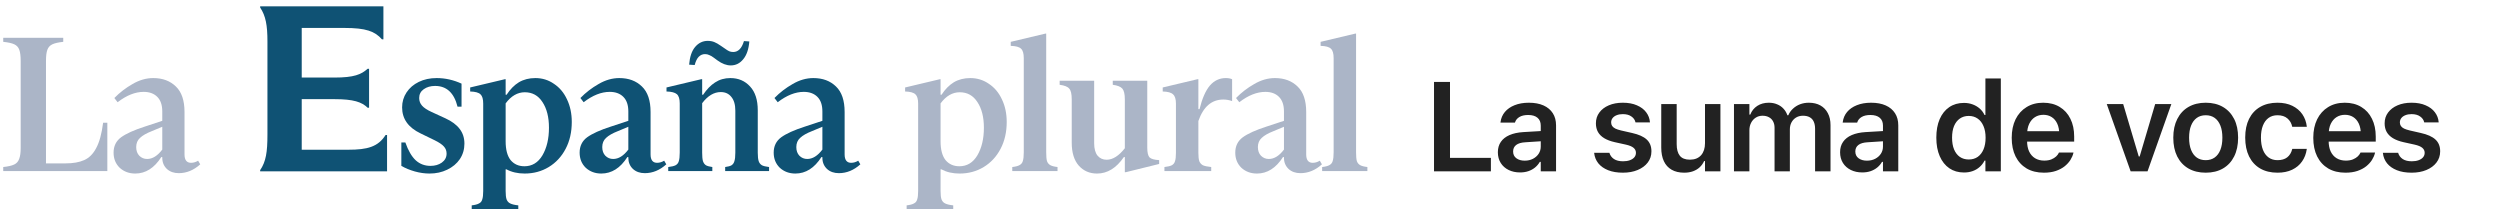
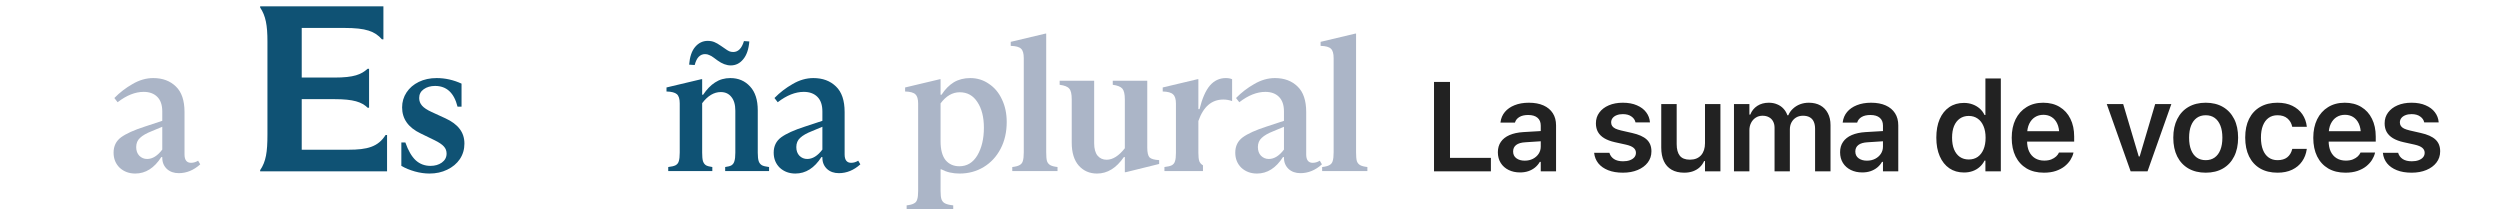
<svg xmlns="http://www.w3.org/2000/svg" width="394" height="33" viewBox="0 0 394 33" fill="none">
  <g clip-path="url(#clip0_133_6)">
    <path d="M67.693 27.35C66.928 27.35 66.152 27.239 65.367 27.018C64.581 26.796 63.876 26.504 63.252 26.142V22.456H63.886C64.33 23.724 64.873 24.661 65.518 25.265C66.162 25.849 66.938 26.142 67.844 26.142C68.549 26.142 69.144 25.97 69.627 25.628C70.13 25.265 70.382 24.792 70.382 24.208C70.382 23.765 70.241 23.392 69.959 23.09C69.677 22.768 69.184 22.435 68.479 22.093L66.303 21.035C64.35 20.109 63.373 18.739 63.373 16.926C63.373 16.06 63.604 15.275 64.068 14.57C64.531 13.865 65.175 13.311 66.001 12.908C66.827 12.505 67.764 12.304 68.811 12.304C70.161 12.304 71.47 12.596 72.739 13.18V16.806H72.105C71.561 14.63 70.382 13.543 68.57 13.543C67.865 13.543 67.27 13.714 66.787 14.056C66.303 14.399 66.062 14.862 66.062 15.446C66.062 15.909 66.213 16.312 66.515 16.654C66.817 16.997 67.321 17.329 68.026 17.651L70.201 18.649C71.208 19.112 71.953 19.666 72.437 20.31C72.94 20.955 73.192 21.73 73.192 22.637C73.192 23.543 72.95 24.359 72.467 25.084C71.984 25.789 71.319 26.343 70.473 26.746C69.647 27.149 68.721 27.35 67.693 27.35Z" fill="#0F5274" />
-     <path d="M76.153 16.322C76.153 15.617 76.013 15.134 75.731 14.872C75.448 14.59 74.905 14.439 74.099 14.419V13.784L79.568 12.485H79.689V14.932H79.84C80.403 14.066 81.048 13.412 81.773 12.969C82.519 12.525 83.385 12.304 84.372 12.304C85.459 12.304 86.436 12.606 87.302 13.21C88.189 13.794 88.873 14.61 89.357 15.658C89.86 16.705 90.112 17.893 90.112 19.223C90.112 20.814 89.79 22.224 89.145 23.453C88.501 24.681 87.615 25.638 86.487 26.323C85.359 27.008 84.09 27.35 82.68 27.35C81.592 27.35 80.635 27.128 79.809 26.685H79.689V30.099C79.689 30.704 79.739 31.147 79.84 31.429C79.96 31.731 80.152 31.942 80.414 32.063C80.696 32.204 81.119 32.305 81.683 32.365V33H74.341V32.365C74.864 32.305 75.247 32.204 75.489 32.063C75.751 31.942 75.922 31.731 76.002 31.429C76.103 31.147 76.153 30.704 76.153 30.099V16.322ZM82.649 26.202C83.858 26.202 84.805 25.628 85.489 24.48C86.174 23.311 86.517 21.861 86.517 20.129C86.517 18.457 86.174 17.108 85.489 16.08C84.825 15.053 83.898 14.54 82.71 14.54C81.562 14.54 80.555 15.124 79.689 16.292V22.274C79.689 23.583 79.95 24.57 80.474 25.235C81.018 25.88 81.743 26.202 82.649 26.202Z" fill="#0F5274" />
-     <path d="M105.007 25.9C103.98 26.826 102.852 27.29 101.623 27.29C100.857 27.29 100.233 27.068 99.75 26.625C99.266 26.162 99.025 25.578 99.025 24.872V24.752H98.873C97.766 26.484 96.396 27.35 94.764 27.35C93.798 27.35 92.982 27.048 92.317 26.444C91.673 25.819 91.35 25.024 91.35 24.057C91.35 23.029 91.743 22.224 92.529 21.64C93.334 21.056 94.583 20.492 96.275 19.948L99.025 19.041V17.561C99.025 16.554 98.763 15.788 98.239 15.265C97.715 14.741 97 14.479 96.094 14.479C94.764 14.479 93.395 15.023 91.985 16.111L91.471 15.446C92.317 14.58 93.274 13.845 94.341 13.24C95.409 12.616 96.497 12.304 97.605 12.304C99.075 12.304 100.263 12.747 101.17 13.633C102.076 14.499 102.529 15.839 102.529 17.651V24.329C102.529 25.215 102.872 25.658 103.557 25.658C103.939 25.658 104.312 25.547 104.674 25.326L105.007 25.9ZM96.638 25.054C97.484 25.054 98.279 24.56 99.025 23.573V19.978L97.363 20.673C96.537 20.995 95.923 21.348 95.52 21.73C95.117 22.093 94.915 22.576 94.915 23.181C94.915 23.745 95.077 24.198 95.399 24.54C95.741 24.883 96.154 25.054 96.638 25.054Z" fill="#0F5274" />
    <path d="M115.163 10.31C114.498 10.31 113.803 10.048 113.078 9.524L112.504 9.101C112.242 8.9 112 8.759 111.779 8.678C111.577 8.577 111.356 8.527 111.114 8.527C110.731 8.527 110.399 8.668 110.117 8.95C109.855 9.212 109.644 9.645 109.483 10.249L108.606 10.189C108.707 8.96 109.019 8.034 109.543 7.409C110.087 6.765 110.752 6.442 111.537 6.442C111.92 6.442 112.262 6.503 112.564 6.624C112.867 6.745 113.219 6.946 113.622 7.228L114.196 7.621C114.498 7.842 114.74 7.993 114.921 8.074C115.102 8.154 115.314 8.195 115.556 8.195C116.341 8.195 116.905 7.621 117.247 6.473L118.093 6.533C117.993 7.762 117.67 8.698 117.127 9.343C116.603 9.987 115.948 10.31 115.163 10.31ZM107.126 16.292C107.126 15.587 106.975 15.104 106.673 14.842C106.371 14.58 105.827 14.439 105.041 14.419V13.784L110.51 12.485H110.661V14.932H110.812C111.376 14.086 112 13.442 112.685 12.999C113.39 12.535 114.196 12.304 115.102 12.304C116.371 12.304 117.409 12.747 118.214 13.633C119.02 14.499 119.423 15.748 119.423 17.38V24.057C119.423 24.661 119.473 25.114 119.574 25.416C119.675 25.698 119.846 25.91 120.088 26.051C120.329 26.172 120.702 26.262 121.205 26.323V26.957H114.287V26.323C114.75 26.262 115.082 26.172 115.284 26.051C115.505 25.91 115.656 25.698 115.737 25.416C115.837 25.114 115.888 24.661 115.888 24.057V17.44C115.888 16.493 115.676 15.768 115.253 15.265C114.851 14.761 114.297 14.509 113.592 14.509C112.524 14.509 111.547 15.094 110.661 16.262V24.057C110.661 24.641 110.701 25.084 110.782 25.386C110.883 25.688 111.044 25.91 111.265 26.051C111.487 26.172 111.819 26.262 112.262 26.323V26.957H105.313V26.323C105.837 26.262 106.22 26.172 106.461 26.051C106.723 25.91 106.894 25.698 106.975 25.416C107.076 25.114 107.126 24.661 107.126 24.057V16.292Z" fill="#0F5274" />
    <path d="M135.591 25.9C134.563 26.826 133.436 27.29 132.207 27.29C131.441 27.29 130.817 27.068 130.334 26.625C129.85 26.162 129.608 25.578 129.608 24.872V24.752H129.457C128.35 26.484 126.98 27.35 125.348 27.35C124.382 27.35 123.566 27.048 122.901 26.444C122.257 25.819 121.934 25.024 121.934 24.057C121.934 23.029 122.327 22.224 123.113 21.64C123.918 21.056 125.167 20.492 126.859 19.948L129.608 19.041V17.561C129.608 16.554 129.347 15.788 128.823 15.265C128.299 14.741 127.584 14.479 126.678 14.479C125.348 14.479 123.979 15.023 122.569 16.111L122.055 15.446C122.901 14.58 123.858 13.845 124.925 13.24C125.993 12.616 127.081 12.304 128.188 12.304C129.659 12.304 130.847 12.747 131.754 13.633C132.66 14.499 133.113 15.839 133.113 17.651V24.329C133.113 25.215 133.456 25.658 134.14 25.658C134.523 25.658 134.896 25.547 135.258 25.326L135.591 25.9ZM127.222 25.054C128.068 25.054 128.863 24.56 129.608 23.573V19.978L127.947 20.673C127.121 20.995 126.507 21.348 126.104 21.73C125.701 22.093 125.499 22.576 125.499 23.181C125.499 23.745 125.661 24.198 125.983 24.54C126.325 24.883 126.738 25.054 127.222 25.054Z" fill="#0F5274" />
    <path d="M208.369 26.323C208.892 26.263 209.275 26.162 209.517 26.021C209.779 25.88 209.95 25.669 210.03 25.387C210.131 25.085 210.181 24.621 210.181 23.997V9.162C210.181 8.437 210.04 7.944 209.759 7.682C209.477 7.4 208.933 7.249 208.127 7.229V6.594L213.596 5.295H213.716V23.997C213.716 24.621 213.757 25.085 213.837 25.387C213.938 25.669 214.109 25.88 214.351 26.021C214.593 26.162 214.975 26.263 215.499 26.323V26.958H208.369V26.323Z" fill="#ABB5C7" />
    <path d="M208.334 25.9C207.307 26.827 206.179 27.29 204.95 27.29C204.185 27.29 203.561 27.069 203.077 26.625C202.594 26.162 202.352 25.578 202.352 24.873V24.752H202.201C201.093 26.485 199.723 27.351 198.092 27.351C197.125 27.351 196.309 27.049 195.645 26.444C195 25.82 194.678 25.024 194.678 24.057C194.678 23.03 195.071 22.224 195.856 21.64C196.662 21.056 197.911 20.492 199.603 19.948L202.352 19.042V17.561C202.352 16.554 202.09 15.789 201.566 15.265C201.043 14.742 200.328 14.48 199.421 14.48C198.092 14.48 196.722 15.024 195.312 16.111L194.799 15.447C195.645 14.581 196.601 13.845 197.669 13.241C198.736 12.617 199.824 12.304 200.932 12.304C202.402 12.304 203.591 12.748 204.497 13.634C205.404 14.5 205.857 15.839 205.857 17.652V24.329C205.857 25.216 206.199 25.659 206.884 25.659C207.267 25.659 207.639 25.548 208.002 25.326L208.334 25.9ZM199.965 25.054C200.811 25.054 201.607 24.561 202.352 23.574V19.979L200.69 20.674C199.864 20.996 199.25 21.348 198.847 21.731C198.444 22.093 198.243 22.577 198.243 23.181C198.243 23.745 198.404 24.198 198.726 24.541C199.069 24.883 199.482 25.054 199.965 25.054Z" fill="#ABB5C7" />
-     <path d="M185.328 16.323C185.328 15.618 185.177 15.134 184.875 14.873C184.593 14.591 184.049 14.44 183.243 14.419V13.785L188.712 12.486H188.863V17.199H189.044C189.467 15.507 190.011 14.268 190.676 13.483C191.361 12.697 192.196 12.304 193.183 12.304C193.586 12.304 193.919 12.365 194.18 12.486V15.93C193.737 15.769 193.274 15.688 192.791 15.688C190.958 15.688 189.648 16.816 188.863 19.072V24.088C188.863 24.692 188.913 25.135 189.014 25.417C189.135 25.699 189.326 25.91 189.588 26.052C189.87 26.172 190.303 26.263 190.887 26.323V26.958H183.515V26.323C184.039 26.263 184.422 26.172 184.663 26.052C184.925 25.91 185.096 25.699 185.177 25.417C185.278 25.135 185.328 24.692 185.328 24.088V16.323Z" fill="#ABB5C7" />
+     <path d="M185.328 16.323C185.328 15.618 185.177 15.134 184.875 14.873C184.593 14.591 184.049 14.44 183.243 14.419V13.785L188.712 12.486H188.863V17.199H189.044C189.467 15.507 190.011 14.268 190.676 13.483C191.361 12.697 192.196 12.304 193.183 12.304C193.586 12.304 193.919 12.365 194.18 12.486V15.93C193.737 15.769 193.274 15.688 192.791 15.688C190.958 15.688 189.648 16.816 188.863 19.072V24.088C188.863 24.692 188.913 25.135 189.014 25.417C189.135 25.699 189.326 25.91 189.588 26.052V26.958H183.515V26.323C184.039 26.263 184.422 26.172 184.663 26.052C184.925 25.91 185.096 25.699 185.177 25.417C185.278 25.135 185.328 24.692 185.328 24.088V16.323Z" fill="#ABB5C7" />
    <path d="M172.893 27.351C171.725 27.351 170.768 26.938 170.023 26.112C169.278 25.266 168.905 24.057 168.905 22.486V15.658C168.905 14.812 168.774 14.248 168.512 13.966C168.27 13.664 167.767 13.463 167.001 13.362V12.727H172.44V22.577C172.44 23.443 172.621 24.098 172.984 24.541C173.346 24.964 173.82 25.175 174.404 25.175C175.371 25.175 176.327 24.571 177.274 23.363V15.658C177.274 14.832 177.143 14.268 176.881 13.966C176.619 13.664 176.116 13.463 175.371 13.362V12.727H180.809V23.272C180.809 24.037 180.93 24.551 181.172 24.813C181.433 25.055 181.937 25.195 182.682 25.236V25.84L177.425 27.139H177.274V24.752H177.123C175.935 26.485 174.525 27.351 172.893 27.351Z" fill="#ABB5C7" />
    <path d="M159.534 26.323C160.058 26.263 160.44 26.162 160.682 26.021C160.944 25.88 161.115 25.669 161.196 25.387C161.296 25.085 161.347 24.621 161.347 23.997V9.162C161.347 8.437 161.206 7.944 160.924 7.682C160.642 7.4 160.098 7.249 159.292 7.229V6.594L164.761 5.295H164.882V23.997C164.882 24.621 164.922 25.085 165.003 25.387C165.103 25.669 165.275 25.88 165.516 26.021C165.758 26.162 166.141 26.263 166.664 26.323V26.958H159.534V26.323Z" fill="#ABB5C7" />
    <path d="M144.699 16.323C144.699 15.618 144.558 15.134 144.276 14.873C143.994 14.591 143.45 14.44 142.645 14.419V13.785L148.113 12.486H148.234V14.933H148.385C148.949 14.067 149.594 13.412 150.319 12.969C151.064 12.526 151.93 12.304 152.917 12.304C154.005 12.304 154.982 12.607 155.848 13.211C156.734 13.795 157.419 14.611 157.902 15.658C158.406 16.706 158.658 17.894 158.658 19.223C158.658 20.814 158.335 22.224 157.691 23.453C157.046 24.682 156.16 25.639 155.032 26.323C153.904 27.008 152.635 27.351 151.225 27.351C150.137 27.351 149.181 27.129 148.355 26.686H148.234V30.1C148.234 30.704 148.284 31.148 148.385 31.43C148.506 31.732 148.697 31.943 148.959 32.064C149.241 32.205 149.664 32.306 150.228 32.366V33.001H142.886V32.366C143.41 32.306 143.793 32.205 144.034 32.064C144.296 31.943 144.467 31.732 144.548 31.43C144.649 31.148 144.699 30.704 144.699 30.1V16.323ZM151.195 26.203C152.403 26.203 153.35 25.628 154.035 24.48C154.72 23.312 155.062 21.862 155.062 20.13C155.062 18.458 154.72 17.108 154.035 16.081C153.37 15.054 152.444 14.54 151.255 14.54C150.107 14.54 149.1 15.124 148.234 16.293V22.275C148.234 23.584 148.496 24.571 149.02 25.236C149.563 25.88 150.289 26.203 151.195 26.203Z" fill="#ABB5C7" />
-     <path d="M0.51 26.323C1.275 26.242 1.849 26.111 2.232 25.93C2.615 25.749 2.876 25.457 3.017 25.054C3.179 24.651 3.259 24.077 3.259 23.332V9.615C3.259 8.849 3.189 8.265 3.048 7.862C2.907 7.46 2.645 7.168 2.262 6.986C1.879 6.805 1.295 6.674 0.51 6.593V5.959H9.967V6.593C9.201 6.674 8.627 6.805 8.244 6.986C7.862 7.168 7.6 7.46 7.459 7.862C7.318 8.245 7.247 8.829 7.247 9.615V25.749H10.329C11.518 25.749 12.494 25.578 13.26 25.235C14.045 24.893 14.68 24.258 15.163 23.332C15.667 22.405 16.029 21.076 16.251 19.343H16.916V26.957H0.51V26.323Z" fill="#ABB5C7" />
    <path d="M31.557 25.9C30.529 26.826 29.401 27.29 28.173 27.29C27.407 27.29 26.783 27.068 26.299 26.625C25.816 26.162 25.574 25.578 25.574 24.872V24.752H25.423C24.315 26.484 22.946 27.35 21.314 27.35C20.347 27.35 19.532 27.048 18.867 26.444C18.222 25.819 17.9 25.024 17.9 24.057C17.9 23.029 18.293 22.224 19.078 21.64C19.884 21.056 21.133 20.492 22.825 19.948L25.574 19.041V17.561C25.574 16.554 25.312 15.788 24.789 15.265C24.265 14.741 23.55 14.479 22.644 14.479C21.314 14.479 19.945 15.023 18.535 16.111L18.021 15.446C18.867 14.58 19.824 13.845 20.891 13.24C21.959 12.616 23.047 12.304 24.154 12.304C25.625 12.304 26.813 12.747 27.72 13.633C28.626 14.499 29.079 15.839 29.079 17.651V24.329C29.079 25.215 29.422 25.658 30.106 25.658C30.489 25.658 30.862 25.547 31.224 25.326L31.557 25.9ZM23.188 25.054C24.034 25.054 24.829 24.56 25.574 23.573V19.978L23.913 20.673C23.087 20.995 22.472 21.348 22.07 21.73C21.667 22.093 21.465 22.576 21.465 23.181C21.465 23.745 21.627 24.198 21.949 24.54C22.291 24.883 22.704 25.054 23.188 25.054Z" fill="#ABB5C7" />
    <path d="M226 27V12.908H228.52V24.881H234.965V27H226ZM239.561 27.176C238.883 27.176 238.281 27.046 237.754 26.785C237.227 26.525 236.813 26.157 236.514 25.682C236.214 25.2 236.064 24.64 236.064 24.002V23.982C236.064 23.351 236.221 22.811 236.533 22.361C236.846 21.906 237.301 21.547 237.9 21.287C238.499 21.027 239.225 20.87 240.078 20.818L244.033 20.584V22.186L240.43 22.42C239.766 22.453 239.271 22.596 238.945 22.85C238.626 23.097 238.467 23.436 238.467 23.865V23.885C238.467 24.334 238.636 24.686 238.975 24.939C239.32 25.193 239.759 25.32 240.293 25.32C240.781 25.32 241.214 25.223 241.592 25.027C241.969 24.832 242.269 24.568 242.49 24.236C242.712 23.898 242.822 23.52 242.822 23.104V19.793C242.822 19.259 242.653 18.849 242.314 18.562C241.976 18.27 241.484 18.123 240.84 18.123C240.273 18.123 239.814 18.227 239.463 18.436C239.118 18.637 238.887 18.917 238.77 19.275L238.76 19.324H236.475L236.484 19.236C236.562 18.631 236.79 18.1 237.168 17.645C237.552 17.189 238.063 16.834 238.701 16.58C239.346 16.32 240.094 16.189 240.947 16.189C241.852 16.189 242.624 16.333 243.262 16.619C243.9 16.906 244.388 17.316 244.727 17.85C245.065 18.377 245.234 19.012 245.234 19.754V27H242.822V25.506H242.676C242.48 25.851 242.227 26.15 241.914 26.404C241.608 26.652 241.256 26.844 240.859 26.98C240.462 27.111 240.029 27.176 239.561 27.176ZM255.773 27.215C254.868 27.215 254.09 27.085 253.439 26.824C252.788 26.564 252.273 26.203 251.896 25.74C251.525 25.271 251.306 24.731 251.241 24.119L251.232 24.08H253.644L253.654 24.119C253.771 24.51 254.008 24.826 254.366 25.066C254.724 25.301 255.203 25.418 255.802 25.418C256.212 25.418 256.567 25.363 256.866 25.252C257.166 25.141 257.4 24.988 257.57 24.793C257.739 24.591 257.823 24.357 257.823 24.09V24.08C257.823 23.768 257.7 23.507 257.452 23.299C257.211 23.09 256.805 22.921 256.232 22.791L254.503 22.41C253.833 22.26 253.276 22.052 252.833 21.785C252.39 21.518 252.058 21.189 251.837 20.799C251.622 20.408 251.515 19.956 251.515 19.441V19.432C251.515 18.787 251.694 18.224 252.052 17.742C252.41 17.254 252.908 16.873 253.546 16.6C254.184 16.326 254.92 16.189 255.753 16.189C256.619 16.189 257.361 16.326 257.98 16.6C258.605 16.866 259.09 17.231 259.435 17.693C259.786 18.156 259.985 18.676 260.03 19.256V19.295H257.755L257.745 19.256C257.667 18.898 257.456 18.598 257.111 18.357C256.772 18.11 256.32 17.986 255.753 17.986C255.389 17.986 255.07 18.042 254.796 18.152C254.523 18.256 254.308 18.406 254.152 18.602C253.995 18.797 253.917 19.028 253.917 19.295V19.305C253.917 19.506 253.969 19.689 254.073 19.852C254.178 20.008 254.344 20.145 254.571 20.262C254.806 20.372 255.112 20.473 255.489 20.564L257.208 20.955C258.263 21.189 259.034 21.535 259.523 21.99C260.017 22.446 260.265 23.061 260.265 23.836V23.855C260.265 24.526 260.07 25.115 259.679 25.623C259.295 26.124 258.764 26.515 258.087 26.795C257.417 27.075 256.645 27.215 255.773 27.215ZM265.436 27.215C264.649 27.215 263.984 27.059 263.444 26.746C262.904 26.434 262.497 25.984 262.223 25.398C261.95 24.806 261.813 24.093 261.813 23.26V16.404H264.245V22.713C264.245 23.52 264.411 24.132 264.743 24.549C265.075 24.959 265.602 25.164 266.325 25.164C266.709 25.164 267.048 25.105 267.341 24.988C267.64 24.865 267.891 24.689 268.093 24.461C268.294 24.233 268.447 23.96 268.552 23.641C268.656 23.322 268.708 22.967 268.708 22.576V16.404H271.139V27H268.708V25.379H268.571C268.402 25.756 268.171 26.082 267.878 26.355C267.585 26.629 267.233 26.84 266.823 26.99C266.413 27.14 265.951 27.215 265.436 27.215ZM273.274 27V16.404H275.705V18.064H275.842C276.07 17.479 276.438 17.02 276.946 16.688C277.46 16.355 278.065 16.189 278.762 16.189C279.244 16.189 279.677 16.271 280.061 16.434C280.452 16.59 280.784 16.814 281.057 17.107C281.337 17.4 281.549 17.752 281.692 18.162H281.838C282.008 17.765 282.252 17.42 282.571 17.127C282.89 16.828 283.261 16.596 283.684 16.434C284.114 16.271 284.576 16.189 285.071 16.189C285.78 16.189 286.389 16.333 286.897 16.619C287.405 16.906 287.795 17.312 288.069 17.84C288.349 18.361 288.489 18.986 288.489 19.715V27H286.057V20.311C286.057 19.855 285.985 19.474 285.842 19.168C285.705 18.862 285.494 18.631 285.207 18.475C284.927 18.318 284.573 18.24 284.143 18.24C283.733 18.24 283.371 18.335 283.059 18.523C282.753 18.712 282.512 18.969 282.336 19.295C282.167 19.614 282.082 19.982 282.082 20.398V27H279.67V20.145C279.67 19.747 279.592 19.409 279.436 19.129C279.286 18.842 279.068 18.624 278.782 18.475C278.502 18.318 278.163 18.24 277.766 18.24C277.369 18.24 277.014 18.341 276.702 18.543C276.389 18.745 276.145 19.018 275.969 19.363C275.793 19.708 275.705 20.099 275.705 20.535V27H273.274ZM293.494 27.176C292.817 27.176 292.215 27.046 291.687 26.785C291.16 26.525 290.747 26.157 290.447 25.682C290.148 25.2 289.998 24.64 289.998 24.002V23.982C289.998 23.351 290.154 22.811 290.467 22.361C290.779 21.906 291.235 21.547 291.834 21.287C292.433 21.027 293.159 20.87 294.012 20.818L297.967 20.584V22.186L294.363 22.42C293.699 22.453 293.204 22.596 292.879 22.85C292.56 23.097 292.4 23.436 292.4 23.865V23.885C292.4 24.334 292.57 24.686 292.908 24.939C293.253 25.193 293.693 25.32 294.227 25.32C294.715 25.32 295.148 25.223 295.525 25.027C295.903 24.832 296.202 24.568 296.424 24.236C296.645 23.898 296.756 23.52 296.756 23.104V19.793C296.756 19.259 296.587 18.849 296.248 18.562C295.909 18.27 295.418 18.123 294.773 18.123C294.207 18.123 293.748 18.227 293.396 18.436C293.051 18.637 292.82 18.917 292.703 19.275L292.693 19.324H290.408L290.418 19.236C290.496 18.631 290.724 18.1 291.102 17.645C291.486 17.189 291.997 16.834 292.635 16.58C293.279 16.32 294.028 16.189 294.881 16.189C295.786 16.189 296.557 16.333 297.195 16.619C297.833 16.906 298.322 17.316 298.66 17.85C298.999 18.377 299.168 19.012 299.168 19.754V27H296.756V25.506H296.609C296.414 25.851 296.16 26.15 295.848 26.404C295.542 26.652 295.19 26.844 294.793 26.98C294.396 27.111 293.963 27.176 293.494 27.176ZM309.53 27.186C308.639 27.186 307.867 26.964 307.216 26.521C306.565 26.072 306.06 25.438 305.702 24.617C305.344 23.797 305.165 22.827 305.165 21.707V21.697C305.165 20.564 305.341 19.591 305.693 18.777C306.051 17.957 306.555 17.326 307.206 16.883C307.857 16.44 308.629 16.219 309.521 16.219C310.009 16.219 310.465 16.297 310.888 16.453C311.311 16.609 311.682 16.828 312.001 17.107C312.32 17.387 312.574 17.726 312.763 18.123H312.9V12.361H315.331V27H312.9V25.311H312.763C312.568 25.701 312.31 26.037 311.991 26.316C311.679 26.596 311.314 26.811 310.898 26.961C310.481 27.111 310.025 27.186 309.53 27.186ZM310.273 25.135C310.82 25.135 311.292 24.998 311.689 24.725C312.086 24.445 312.392 24.047 312.607 23.533C312.821 23.019 312.929 22.413 312.929 21.717V21.697C312.929 20.988 312.818 20.379 312.597 19.871C312.382 19.357 312.076 18.963 311.679 18.689C311.282 18.41 310.813 18.27 310.273 18.27C309.732 18.27 309.264 18.41 308.866 18.689C308.476 18.963 308.173 19.354 307.958 19.861C307.75 20.369 307.646 20.981 307.646 21.697V21.707C307.646 22.417 307.75 23.029 307.958 23.543C308.173 24.057 308.476 24.451 308.866 24.725C309.264 24.998 309.732 25.135 310.273 25.135ZM322.114 27.215C321.066 27.215 320.161 26.994 319.399 26.551C318.644 26.102 318.061 25.467 317.651 24.646C317.248 23.826 317.046 22.853 317.046 21.727V21.717C317.046 20.604 317.248 19.634 317.651 18.807C318.061 17.98 318.637 17.338 319.38 16.883C320.122 16.421 320.998 16.189 322.007 16.189C323.009 16.189 323.875 16.411 324.604 16.854C325.34 17.296 325.903 17.918 326.294 18.719C326.691 19.513 326.889 20.444 326.889 21.512V22.312H318.266V20.682H325.708L324.546 22.205V21.238C324.546 20.535 324.438 19.953 324.223 19.49C324.009 19.028 323.712 18.68 323.335 18.445C322.964 18.211 322.531 18.094 322.036 18.094C321.541 18.094 321.102 18.214 320.718 18.455C320.333 18.696 320.027 19.051 319.8 19.52C319.578 19.988 319.468 20.561 319.468 21.238V22.205C319.468 22.856 319.575 23.413 319.79 23.875C320.011 24.337 320.324 24.692 320.727 24.939C321.137 25.187 321.619 25.311 322.173 25.311C322.602 25.311 322.973 25.249 323.286 25.125C323.598 24.995 323.852 24.838 324.048 24.656C324.243 24.467 324.38 24.285 324.458 24.109L324.487 24.041H326.782L326.762 24.129C326.678 24.487 326.522 24.848 326.294 25.213C326.066 25.571 325.763 25.903 325.386 26.209C325.008 26.509 324.546 26.753 323.999 26.941C323.458 27.124 322.83 27.215 322.114 27.215ZM335.787 27L332.027 16.404H334.615L337.066 24.656H337.213L339.654 16.404H342.203L338.453 27H335.787ZM347.619 27.215C346.571 27.215 345.662 26.994 344.894 26.551C344.132 26.108 343.543 25.477 343.127 24.656C342.716 23.829 342.511 22.846 342.511 21.707V21.688C342.511 20.555 342.72 19.578 343.136 18.758C343.553 17.931 344.142 17.296 344.904 16.854C345.672 16.411 346.577 16.189 347.619 16.189C348.667 16.189 349.572 16.411 350.334 16.854C351.095 17.296 351.684 17.928 352.101 18.748C352.518 19.568 352.726 20.548 352.726 21.688V21.707C352.726 22.846 352.518 23.829 352.101 24.656C351.691 25.477 351.105 26.108 350.343 26.551C349.582 26.994 348.673 27.215 347.619 27.215ZM347.619 25.242C348.172 25.242 348.644 25.102 349.035 24.822C349.425 24.542 349.725 24.139 349.933 23.611C350.142 23.084 350.246 22.449 350.246 21.707V21.688C350.246 20.945 350.142 20.314 349.933 19.793C349.725 19.266 349.425 18.862 349.035 18.582C348.644 18.302 348.172 18.162 347.619 18.162C347.072 18.162 346.603 18.302 346.212 18.582C345.822 18.862 345.522 19.266 345.314 19.793C345.106 20.314 345.002 20.945 345.002 21.688V21.707C345.002 22.456 345.106 23.094 345.314 23.621C345.522 24.148 345.822 24.552 346.212 24.832C346.603 25.105 347.072 25.242 347.619 25.242ZM358.933 27.215C357.872 27.215 356.96 26.994 356.198 26.551C355.443 26.108 354.861 25.473 354.45 24.646C354.047 23.82 353.845 22.833 353.845 21.688V21.668C353.845 20.529 354.047 19.552 354.45 18.738C354.861 17.918 355.443 17.29 356.198 16.854C356.96 16.411 357.868 16.189 358.923 16.189C359.834 16.189 360.619 16.352 361.277 16.678C361.941 17.003 362.465 17.446 362.849 18.006C363.233 18.566 363.467 19.21 363.552 19.939V19.988H361.257L361.247 19.949C361.143 19.435 360.896 19.009 360.505 18.67C360.114 18.331 359.59 18.162 358.933 18.162C358.386 18.162 357.917 18.302 357.527 18.582C357.142 18.862 356.846 19.262 356.638 19.783C356.43 20.304 356.325 20.932 356.325 21.668V21.688C356.325 22.436 356.43 23.078 356.638 23.611C356.846 24.139 357.146 24.542 357.536 24.822C357.927 25.102 358.392 25.242 358.933 25.242C359.564 25.242 360.072 25.096 360.456 24.803C360.84 24.503 361.104 24.077 361.247 23.523L361.267 23.465H363.552L363.542 23.533C363.438 24.256 363.191 24.894 362.8 25.447C362.416 26.001 361.898 26.434 361.247 26.746C360.596 27.059 359.825 27.215 358.933 27.215ZM369.641 27.215C368.593 27.215 367.688 26.994 366.927 26.551C366.171 26.102 365.589 25.467 365.179 24.646C364.775 23.826 364.573 22.853 364.573 21.727V21.717C364.573 20.604 364.775 19.634 365.179 18.807C365.589 17.98 366.165 17.338 366.907 16.883C367.649 16.421 368.525 16.189 369.534 16.189C370.537 16.189 371.402 16.411 372.132 16.854C372.867 17.296 373.43 17.918 373.821 18.719C374.218 19.513 374.417 20.444 374.417 21.512V22.312H365.794V20.682H373.235L372.073 22.205V21.238C372.073 20.535 371.966 19.953 371.751 19.49C371.536 19.028 371.24 18.68 370.862 18.445C370.491 18.211 370.058 18.094 369.563 18.094C369.068 18.094 368.629 18.214 368.245 18.455C367.861 18.696 367.555 19.051 367.327 19.52C367.106 19.988 366.995 20.561 366.995 21.238V22.205C366.995 22.856 367.102 23.413 367.317 23.875C367.539 24.337 367.851 24.692 368.255 24.939C368.665 25.187 369.147 25.311 369.7 25.311C370.13 25.311 370.501 25.249 370.813 25.125C371.126 24.995 371.38 24.838 371.575 24.656C371.77 24.467 371.907 24.285 371.985 24.109L372.014 24.041H374.309L374.29 24.129C374.205 24.487 374.049 24.848 373.821 25.213C373.593 25.571 373.29 25.903 372.913 26.209C372.535 26.509 372.073 26.753 371.526 26.941C370.986 27.124 370.358 27.215 369.641 27.215ZM380.077 27.215C379.172 27.215 378.394 27.085 377.743 26.824C377.092 26.564 376.577 26.203 376.2 25.74C375.828 25.271 375.61 24.731 375.545 24.119L375.536 24.08H377.948L377.957 24.119C378.075 24.51 378.312 24.826 378.67 25.066C379.028 25.301 379.507 25.418 380.106 25.418C380.516 25.418 380.871 25.363 381.17 25.252C381.47 25.141 381.704 24.988 381.873 24.793C382.043 24.591 382.127 24.357 382.127 24.09V24.08C382.127 23.768 382.004 23.507 381.756 23.299C381.515 23.09 381.108 22.921 380.536 22.791L378.807 22.41C378.136 22.26 377.58 22.052 377.137 21.785C376.694 21.518 376.362 21.189 376.141 20.799C375.926 20.408 375.819 19.956 375.819 19.441V19.432C375.819 18.787 375.998 18.224 376.356 17.742C376.714 17.254 377.212 16.873 377.85 16.6C378.488 16.326 379.224 16.189 380.057 16.189C380.923 16.189 381.665 16.326 382.284 16.6C382.909 16.866 383.394 17.231 383.739 17.693C384.09 18.156 384.289 18.676 384.334 19.256V19.295H382.059L382.049 19.256C381.971 18.898 381.759 18.598 381.414 18.357C381.076 18.11 380.623 17.986 380.057 17.986C379.692 17.986 379.373 18.042 379.1 18.152C378.827 18.256 378.612 18.406 378.455 18.602C378.299 18.797 378.221 19.028 378.221 19.295V19.305C378.221 19.506 378.273 19.689 378.377 19.852C378.481 20.008 378.648 20.145 378.875 20.262C379.11 20.372 379.416 20.473 379.793 20.564L381.512 20.955C382.567 21.189 383.338 21.535 383.827 21.99C384.321 22.446 384.569 23.061 384.569 23.836V23.855C384.569 24.526 384.373 25.115 383.983 25.623C383.599 26.124 383.068 26.515 382.391 26.795C381.72 27.075 380.949 27.215 380.077 27.215Z" fill="#222222" />
    <path d="M60.77 21.276H61V27H41V26.813C41.919 25.466 42.149 23.97 42.149 21.201V6.537C42.149 3.993 41.881 2.496 41 1.187V1H60.425V6.2H60.195C59.084 4.928 57.667 4.404 54.295 4.404H47.552V12.223H52.724C55.789 12.223 56.939 11.737 57.935 10.839H58.165V16.974H57.935C57.015 16.076 55.713 15.627 52.724 15.627H47.552V23.596H54.908C57.897 23.596 59.582 23.147 60.77 21.276Z" fill="#0F5274" />
  </g>
  <defs>
    <clipPath id="clip0_133_6">
      <rect width="393" height="33" fill="white" transform="translate(0.5)" />
    </clipPath>
  </defs>
</svg>